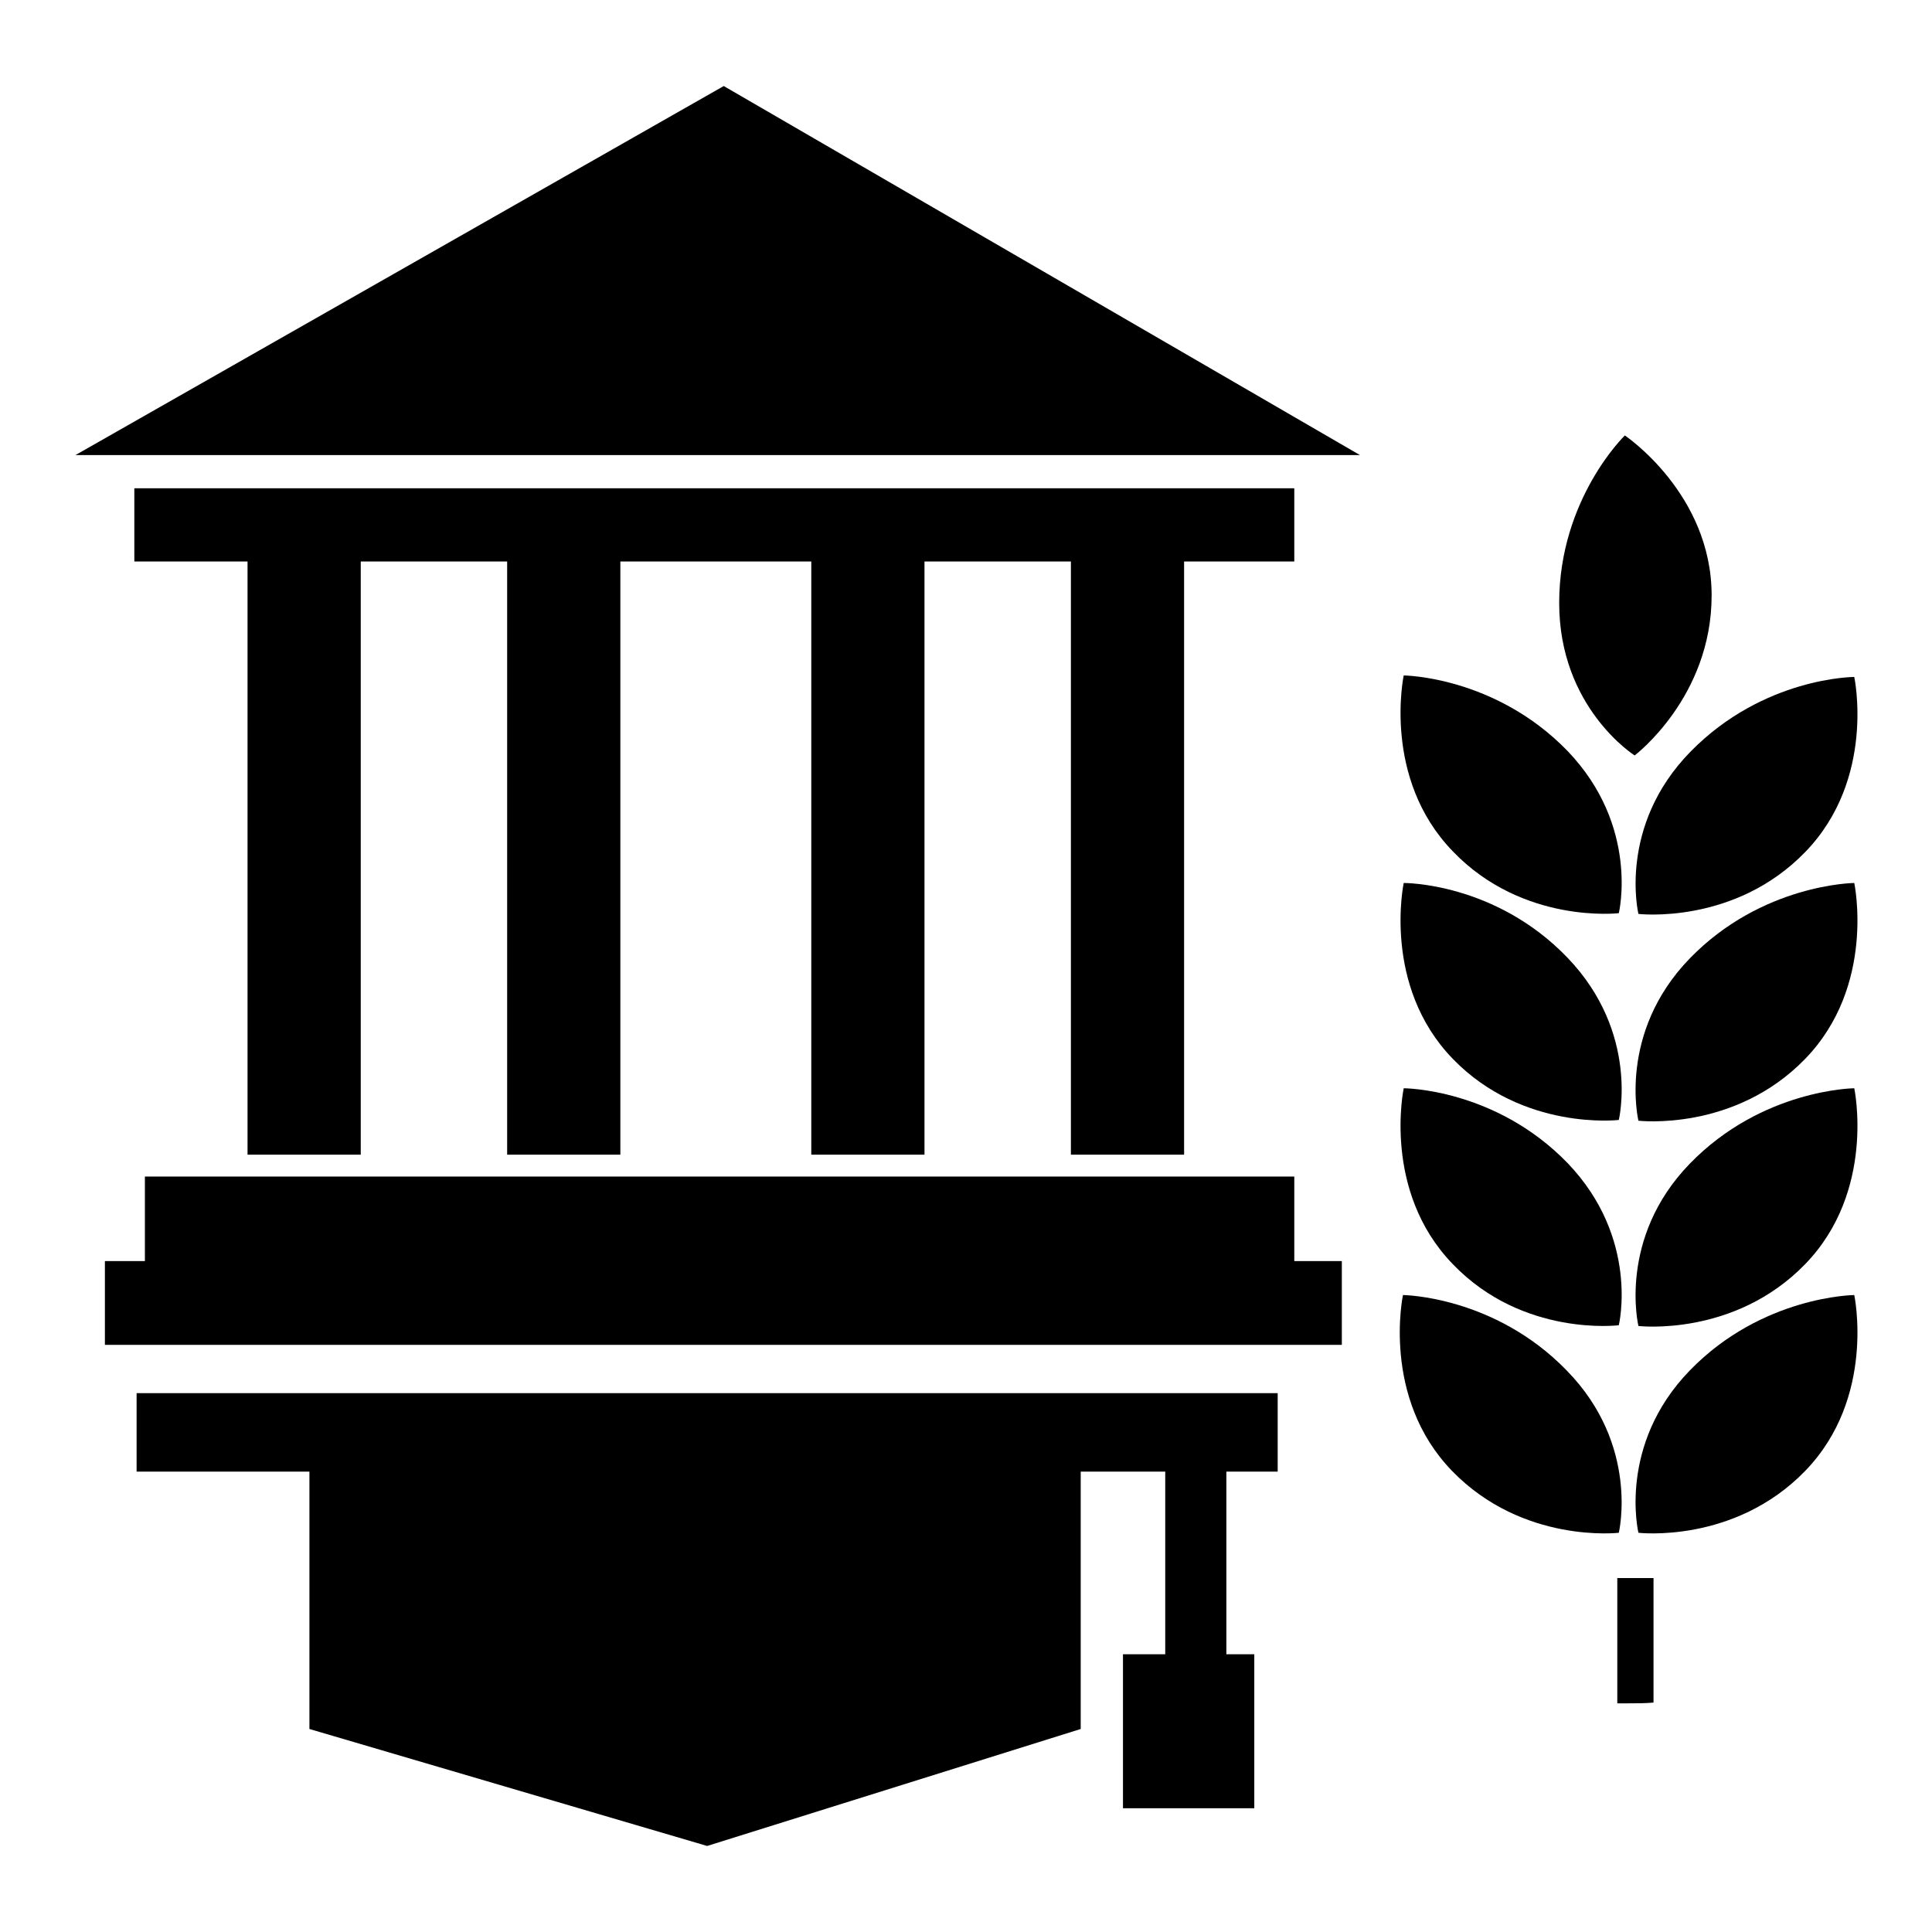
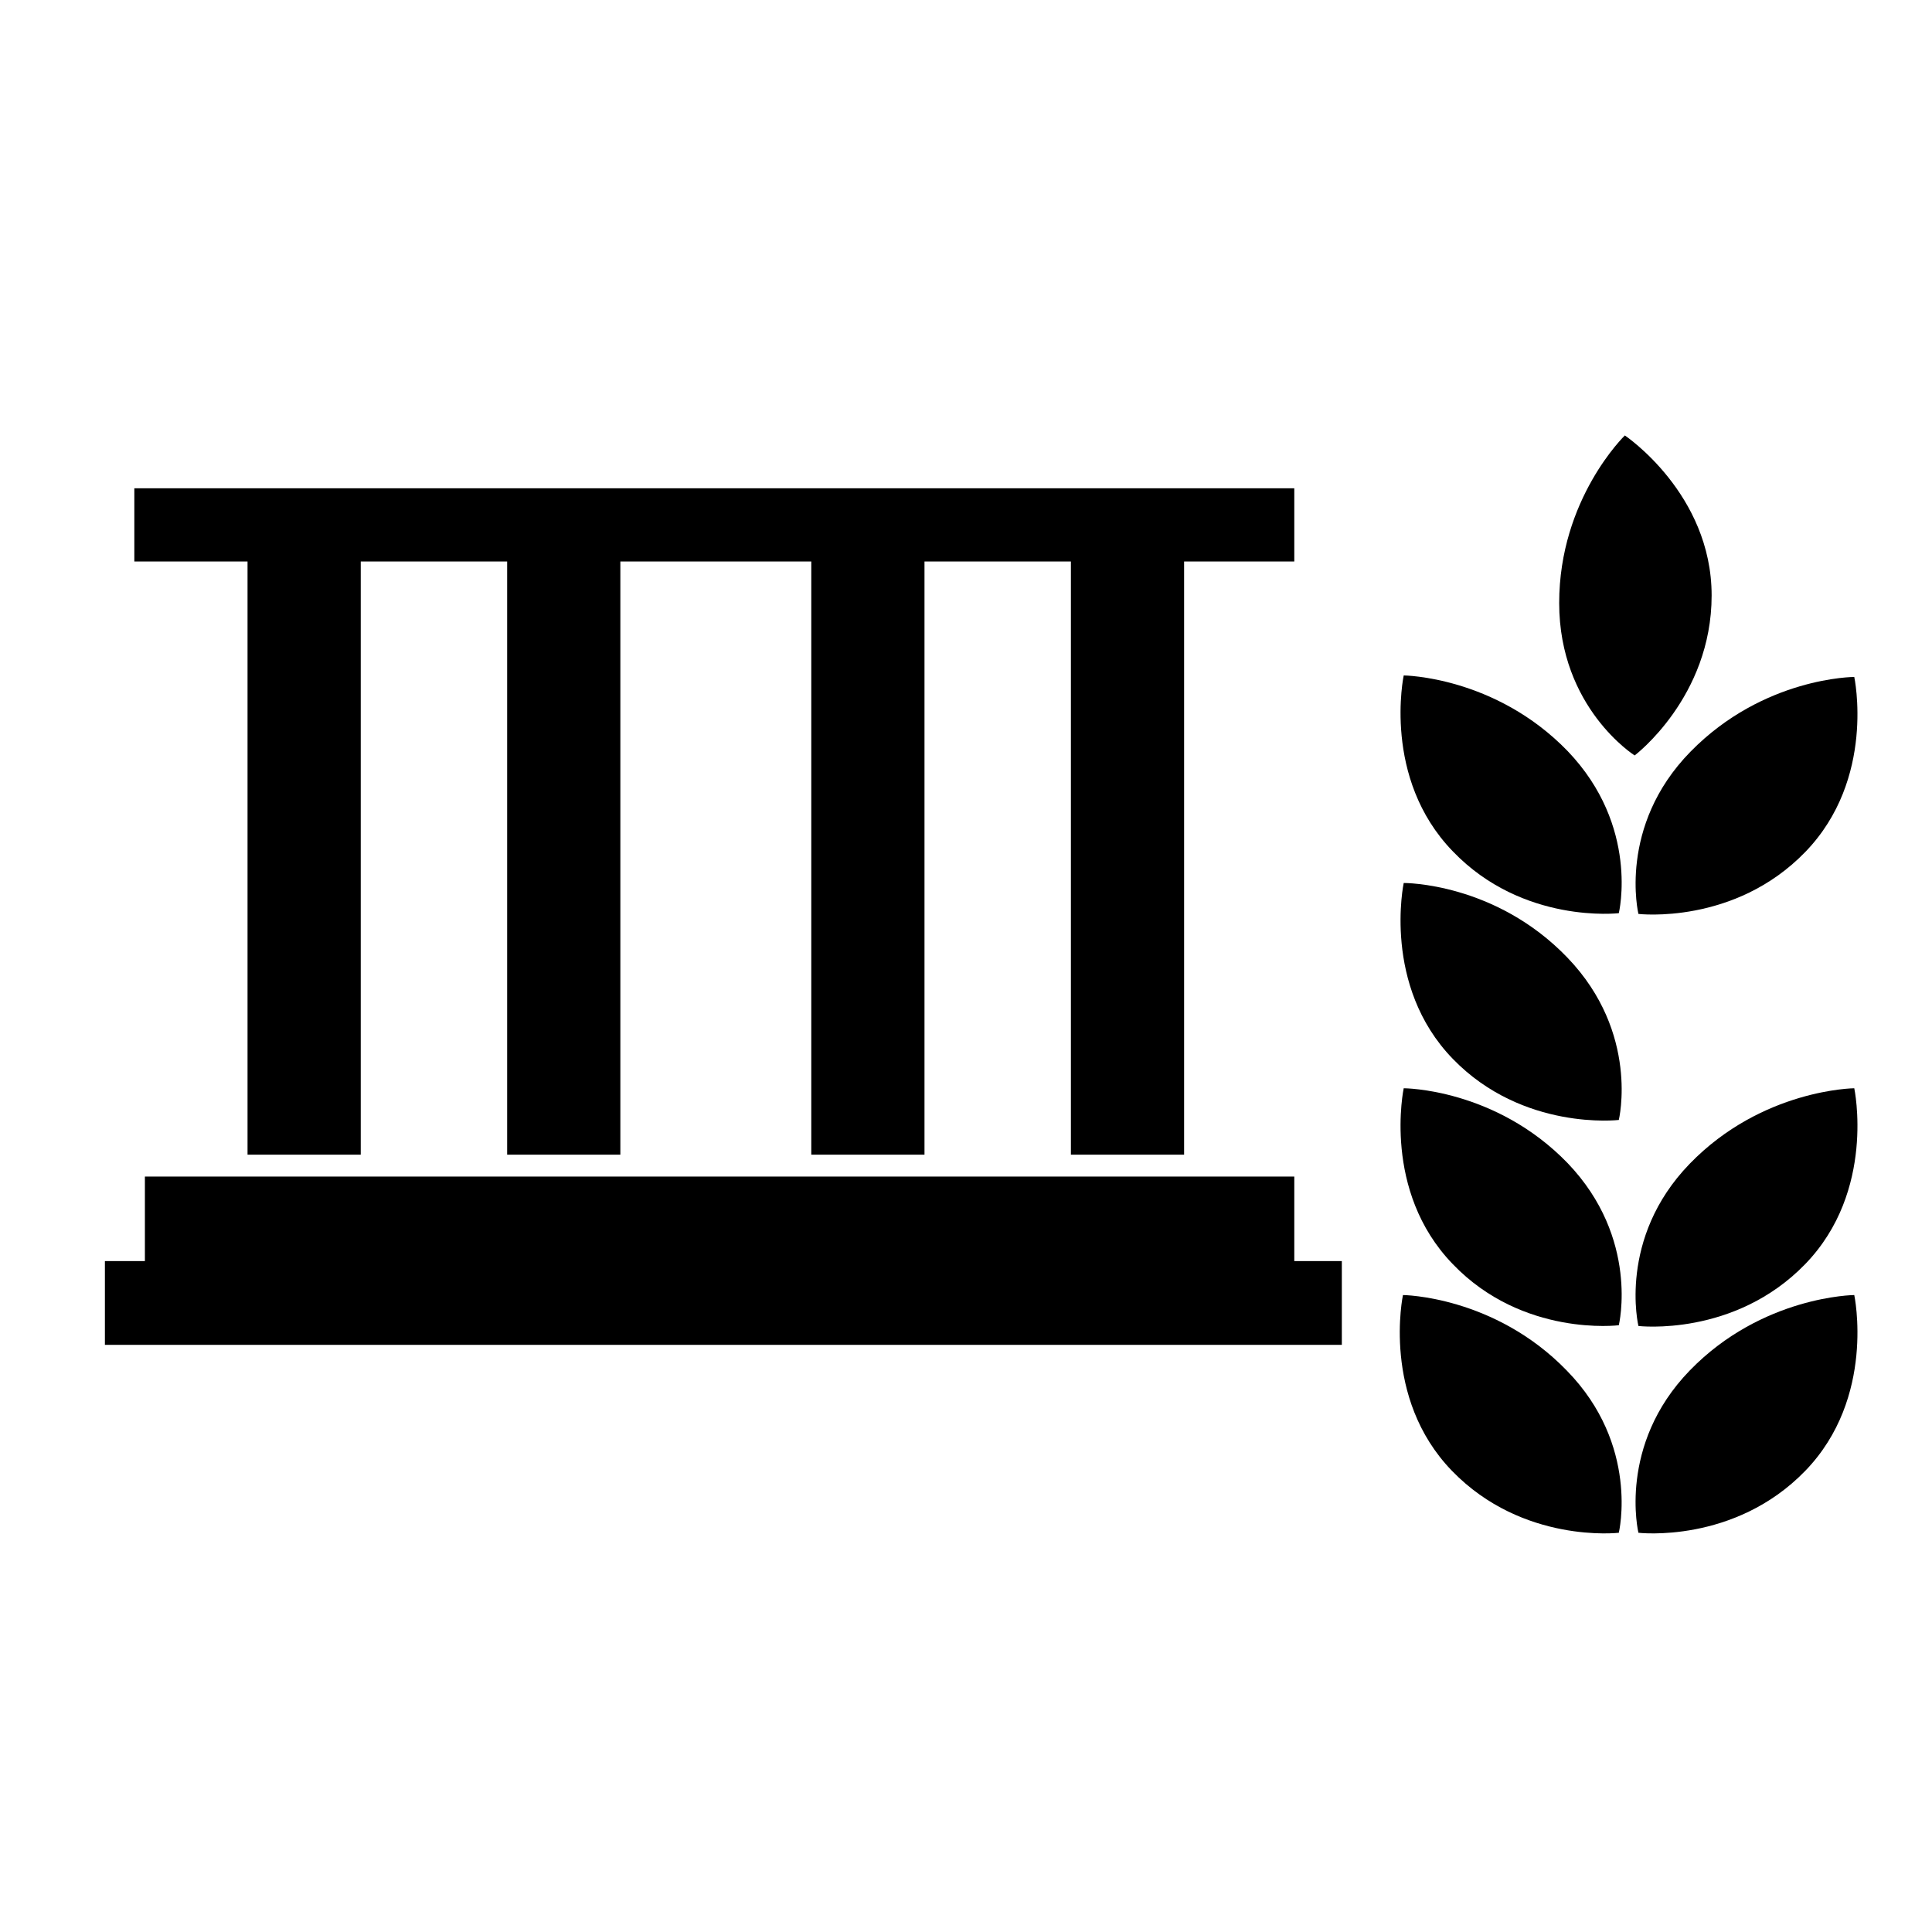
<svg xmlns="http://www.w3.org/2000/svg" version="1.1" x="0px" y="0px" viewBox="0 0 256 256" enable-background="new 0 0 256 256" xml:space="preserve">
  <g>
    <g>
      <g>
        <g>
          <path fill="#000000" d="M156.9 153L156.9 74.4 171.5 74.4 171.5 64.7 17.8 64.7 17.8 74.4 32.8 74.4 32.8 153 47.8 153 47.8 74.4 67.2 74.4 67.2 153 82.2 153 82.2 74.4 107.5 74.4 107.5 153 122.5 153 122.5 74.4 141.9 74.4 141.9 153 z" />
-           <path fill="#000000" d="M10 60.3L180.2 60.3 95.9 11.4 z" />
          <path fill="#000000" d="M171.5 161.5L171.5 155.9 165.4 155.9 26.3 155.9 19.2 155.9 19.2 167.1 13.9 167.1 13.9 178.2 177.8 178.2 177.8 167.1 171.5 167.1 z" />
          <path fill="#000000" d="M217.1,121.1c0,0,12.7,1.5,22.1-8.2s6.5-23.2,6.5-23.2s-12,0-21.7,9.9S217.1,121.1,217.1,121.1z" />
          <path fill="#000000" d="M216.6,100.1c0,0,10.2-7.7,10.2-21.2c0-13.5-11.5-21.2-11.5-21.2s-8.7,8.4-8.7,22.2C206.6,93.8,216.6,100.1,216.6,100.1z" />
-           <path fill="#000000" d="M223.9,127c-9.6,9.9-6.8,21.5-6.8,21.5s12.7,1.5,22.1-8.2c9.4-9.7,6.5-23.3,6.5-23.3S233.5,117.1,223.9,127z" />
          <path fill="#000000" d="M223.9,154.2c-9.6,9.9-6.8,21.5-6.8,21.5s12.7,1.5,22.1-8.2c9.4-9.7,6.5-23.3,6.5-23.3S233.5,144.3,223.9,154.2z" />
          <path fill="#000000" d="M223.9,181.6c-9.6,9.9-6.8,21.5-6.8,21.5s12.7,1.5,22.1-8.2c9.4-9.7,6.5-23.3,6.5-23.3S233.5,171.7,223.9,181.6z" />
          <path fill="#000000" d="M214.5,121c0,0,2.8-11.5-6.8-21.5c-9.6-9.9-21.7-10-21.7-10s-2.9,13.6,6.5,23.3C201.8,122.5,214.5,121,214.5,121z" />
          <path fill="#000000" d="M214.5,148.4c0,0,2.8-11.5-6.8-21.5S186,117,186,117s-2.9,13.6,6.5,23.3C201.8,149.9,214.5,148.4,214.5,148.4z" />
          <path fill="#000000" d="M214.5,175.6c0,0,2.8-11.5-6.8-21.5c-9.6-9.9-21.7-9.9-21.7-9.9s-2.9,13.6,6.5,23.3C201.8,177.2,214.5,175.6,214.5,175.6z" />
          <path fill="#000000" d="M207.6,181.6c-9.6-9.9-21.7-10-21.7-10s-2.9,13.6,6.5,23.3c9.4,9.7,22.1,8.2,22.1,8.2S217.3,191.5,207.6,181.6z" />
-           <path fill="#000000" d="M214.3,225.7c0.5,0,1,0,1.5,0c1.1,0,2.2,0,3.3-0.1v-16.5h-4.8V225.7L214.3,225.7z" />
-           <path fill="#000000" d="M18.1 195L41 195 41 229.1 93.7 244.6 143.2 229.1 143.2 195 154.4 195 154.4 219.2 148.8 219.2 148.8 239.6 166.2 239.6 166.2 219.2 162.5 219.2 162.5 195 169.3 195 169.3 184.6 18.1 184.6 z" />
        </g>
      </g>
      <g />
      <g />
      <g />
      <g />
      <g />
      <g />
      <g />
      <g />
      <g />
      <g />
      <g />
      <g />
      <g />
      <g />
      <g />
    </g>
  </g>
</svg>